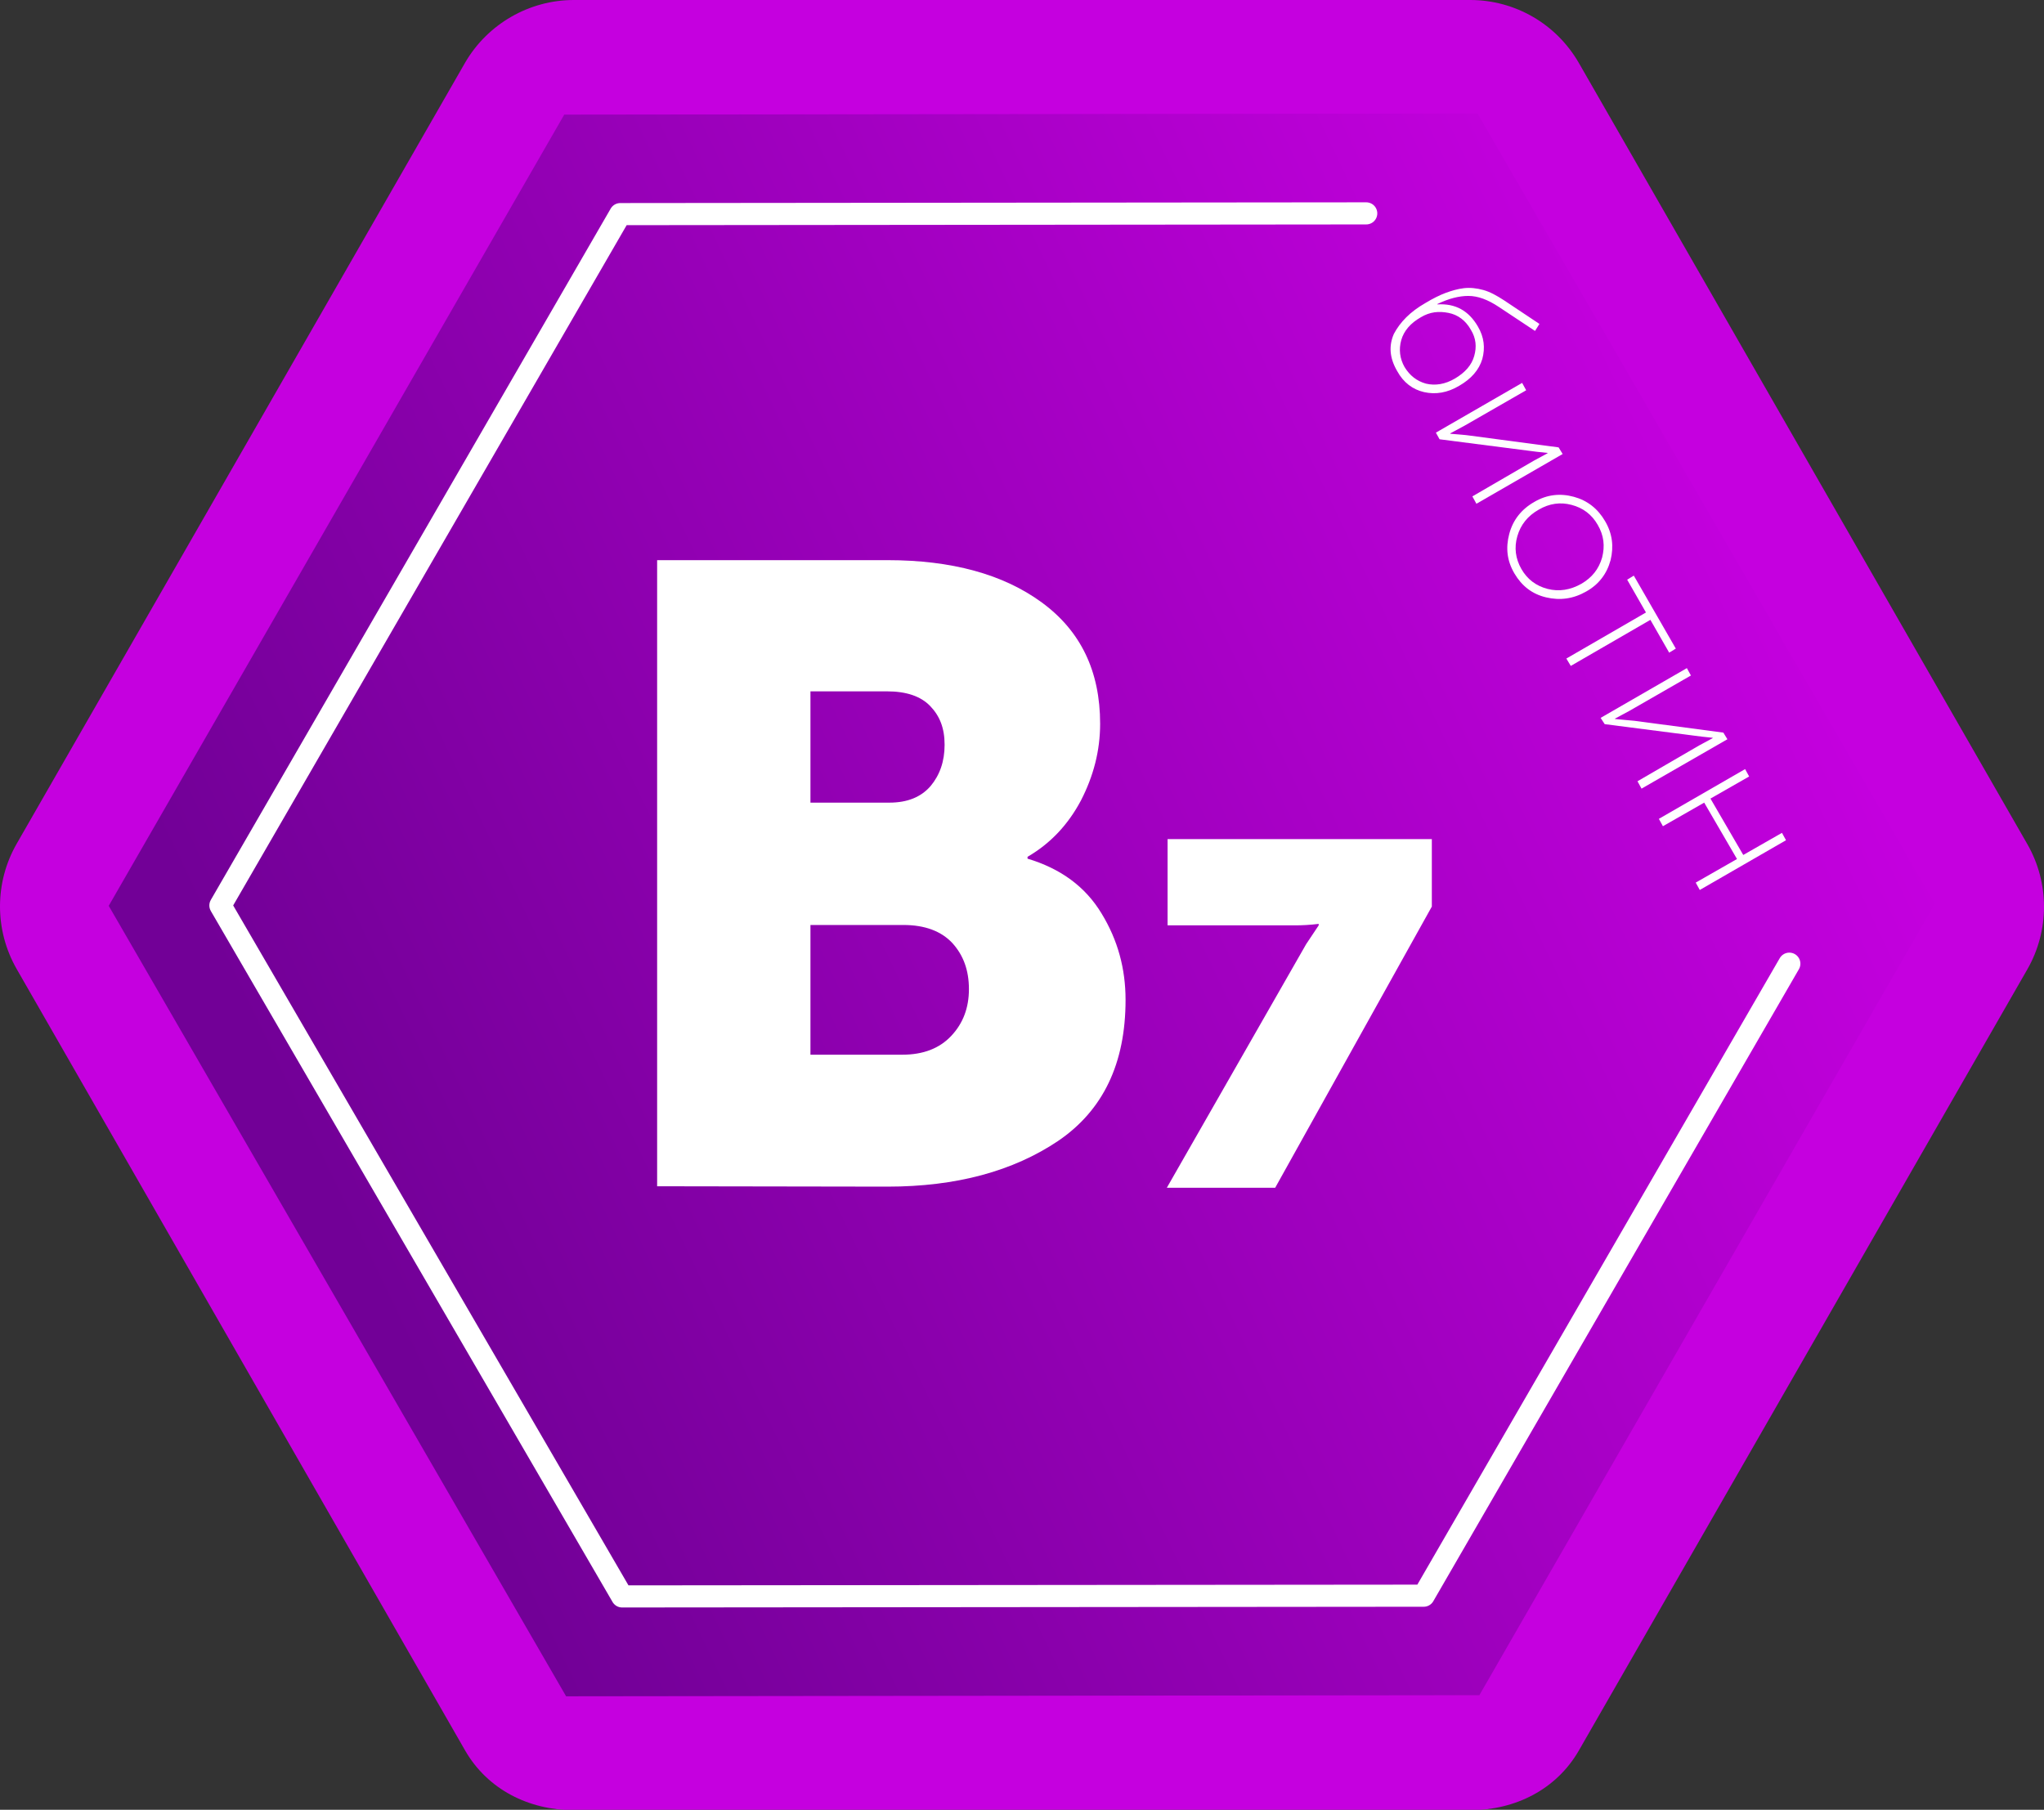
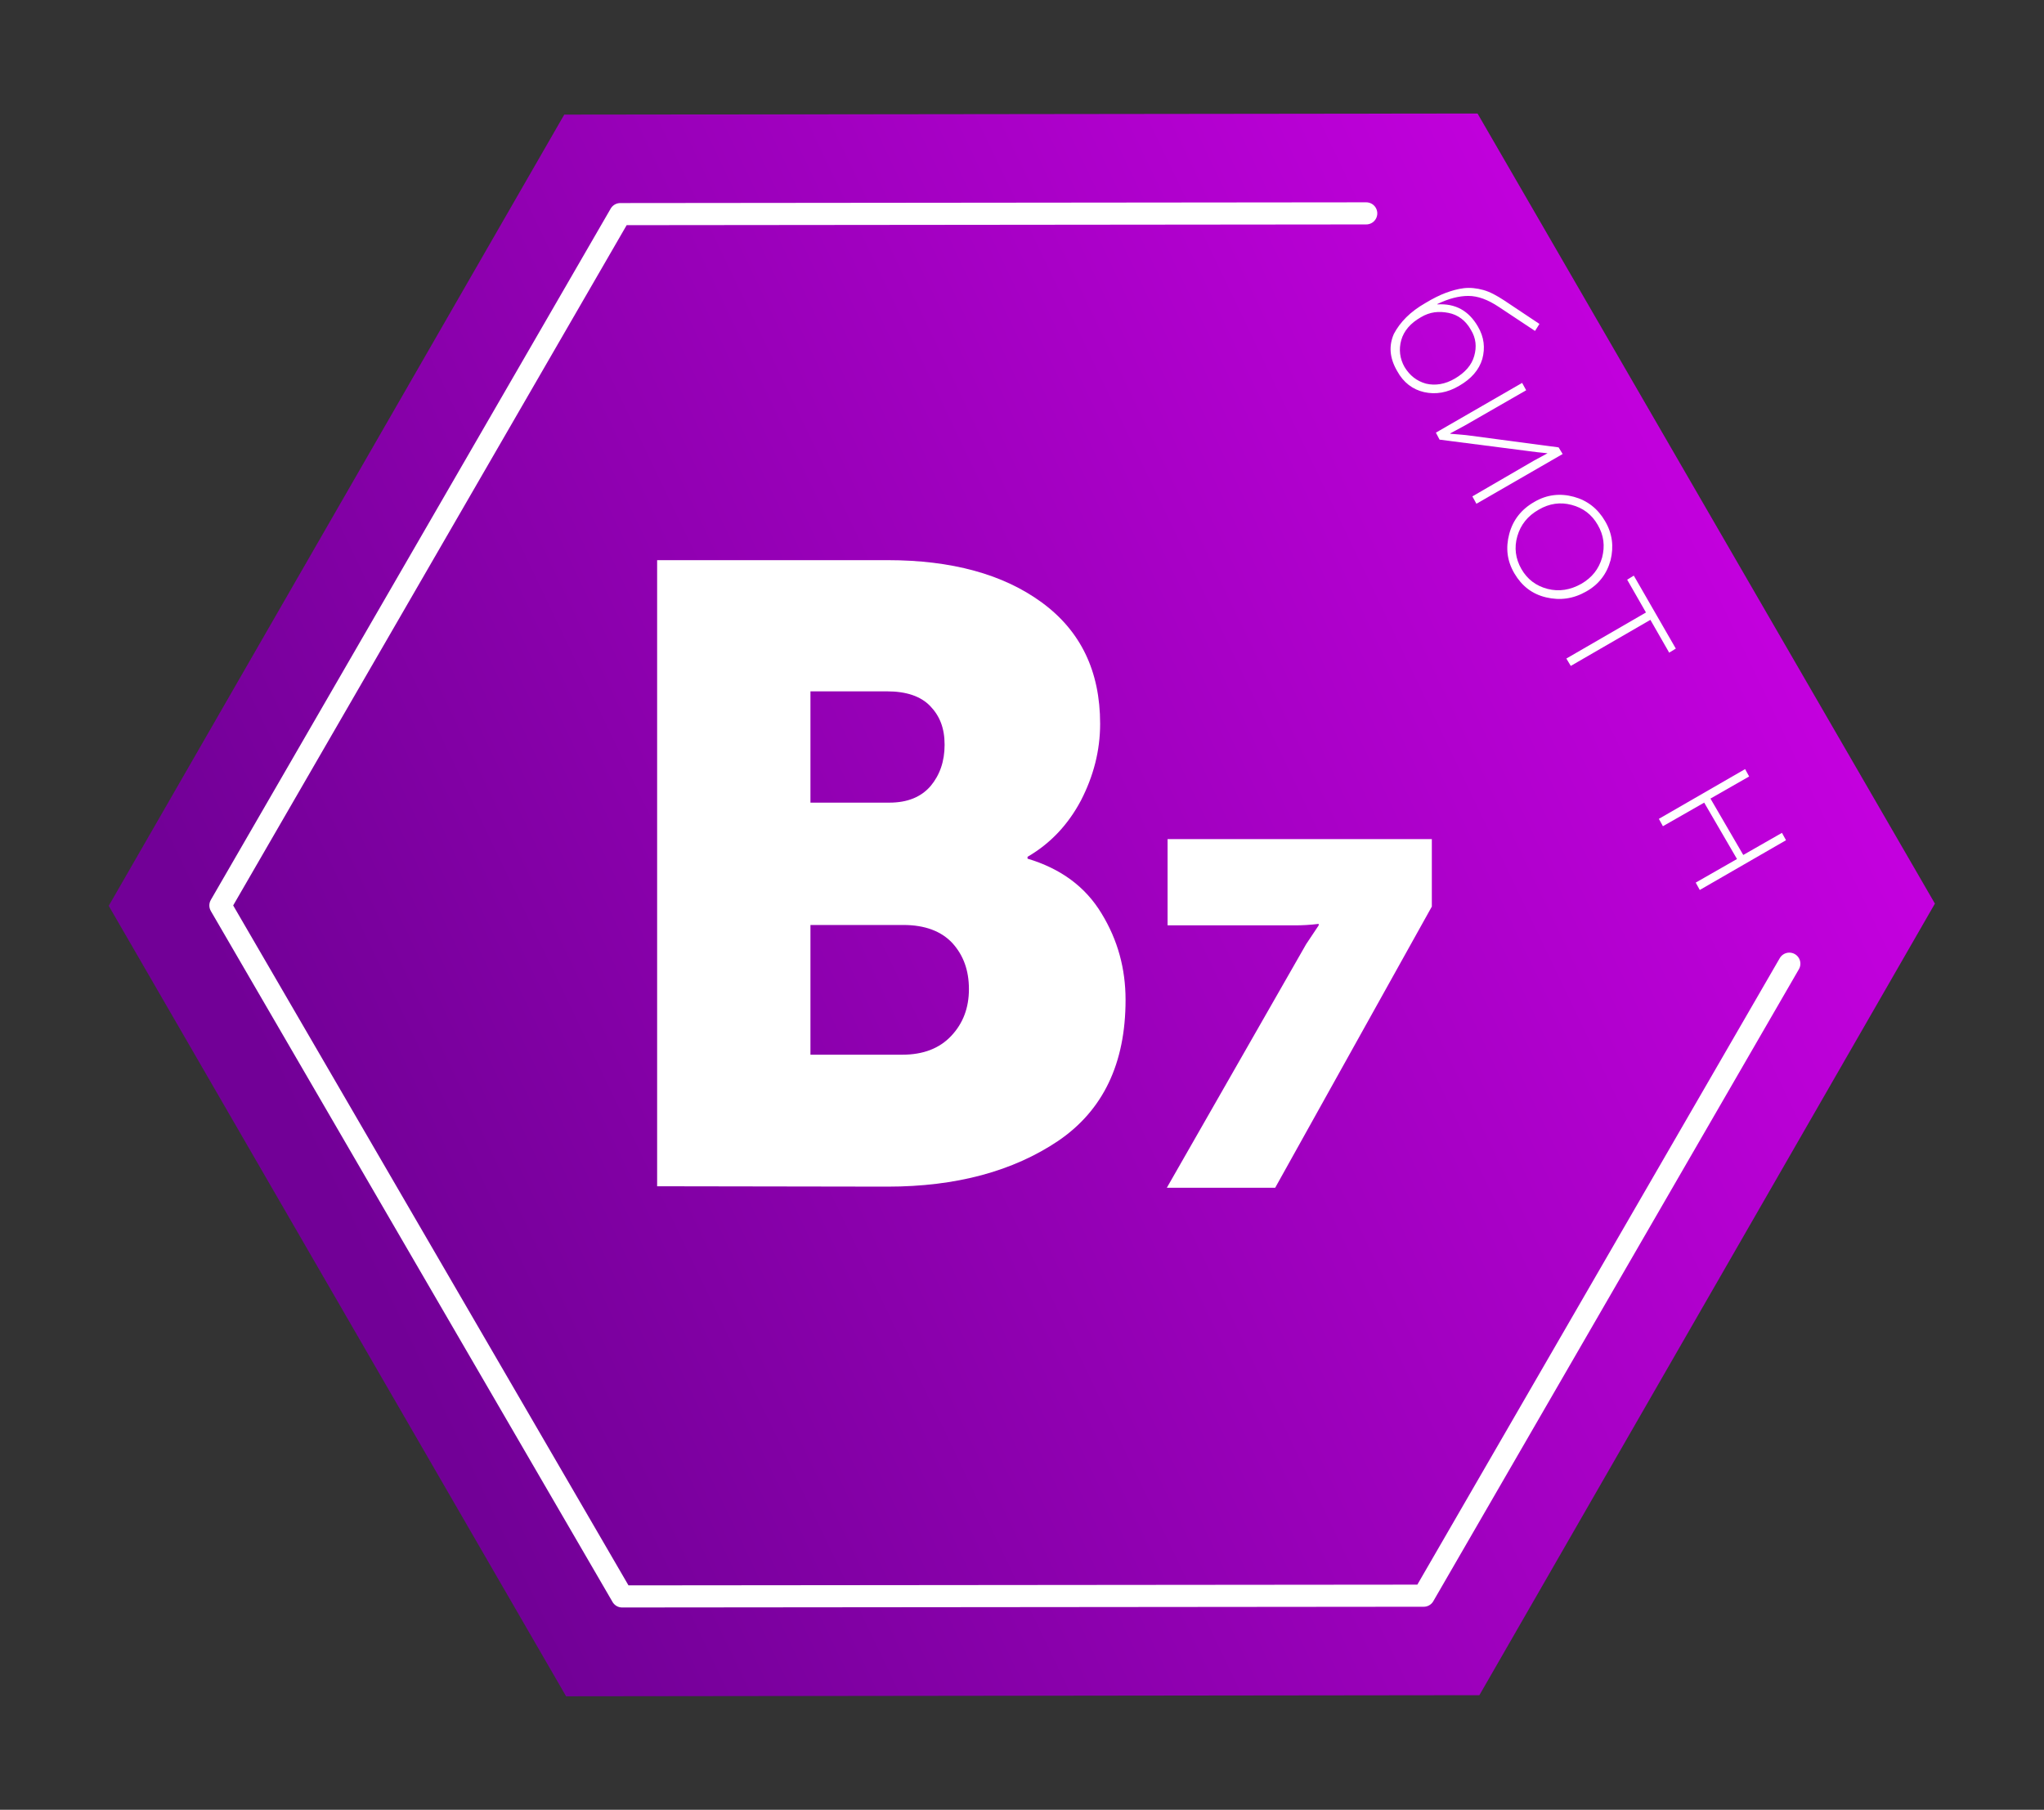
<svg xmlns="http://www.w3.org/2000/svg" version="1.1" id="Layer_2_00000003064908759735819110000015386235156916820894_" x="0px" y="0px" viewBox="0 0 554.6 491.1" style="enable-background:new 0 0 554.6 491.1;" xml:space="preserve">
  <rect x="0" y="0" width="554.6" height="491.1" fill="#333333" stroke="none" />
  <style type="text/css"> .st0{fill-rule:evenodd;clip-rule:evenodd;fill:#C500DF;} .st1{fill-rule:evenodd;clip-rule:evenodd;fill:url(#SVGID_1_);} .st2{fill:none;stroke:#FFFFFF;stroke-width:6;stroke-linecap:round;stroke-linejoin:round;} .st3{fill:#FFFFFF;} </style>
-   <path class="st0" d="M398.9,0c12.2,0,23.4,6.5,29.5,17.1l121.7,212c6,10.5,6,23.4,0,33.9L428.4,475c-6.1,10.6-17.3,16.2-29.5,16.2 H155.7c-12.2,0-23.4-5.6-29.5-16.2L4.5,262.9c-6-10.5-6-23.4,0-33.9L126.2,17c6.1-10.5,17.4-17,29.5-17H398.9z" />
  <linearGradient id="SVGID_1_" gradientUnits="userSpaceOnUse" x1="-340.482" y1="959.48" x2="-339.552" y2="959.86" gradientTransform="matrix(495.58 0 0 -429.47 168822.078 412381.125)">
    <stop offset="0" style="stop-color:#720097" />
    <stop offset="1" style="stop-color:#D000E9" />
  </linearGradient>
  <path class="st1" d="M401.4,460l-247.8,0.3L29.5,245.8L153.1,31.1l247.8-0.3L525,245.2L401.4,460L401.4,460z" />
  <path class="st2" d="M485.5,261.5L386.3,433l-217.5,0.2l-109-187.5L168.3,58.1l202.4-0.2" />
  <g>
    <g>
      <path class="st3" d="M386.8,82.2c2-1.2,3.8-2.1,5.4-2.7s3.3-1.1,5-1.3s3.5,0,5.3,0.5s3.6,1.5,5.6,2.8l9.6,6.4l-1.2,1.9l-9.8-6.5 c-3-2-5.7-3-8.3-3c-2.5,0-5.3,0.7-8.4,2.2v0.1c4.9-0.3,8.5,1.7,11,6c1.7,2.9,2,5.8,1.2,8.8c-0.9,3-3,5.4-6.3,7.3 c-3.2,1.9-6.4,2.4-9.5,1.7s-5.6-2.6-7.3-5.7c-2.1-3.6-2.3-6.9-0.9-10.1C379.9,87.4,382.6,84.6,386.8,82.2L386.8,82.2z M385.5,86.1 c-2.8,1.6-4.6,3.7-5.3,6.2c-0.7,2.5-0.4,5,0.9,7.3c1.4,2.3,3.3,3.8,5.8,4.5c2.5,0.6,5.2,0.2,7.9-1.4s4.5-3.6,5.2-6.1 s0.5-4.8-0.9-7.1c-1.4-2.5-3.5-4.1-6.1-4.6S388,84.6,385.5,86.1L385.5,86.1z" />
-       <path class="st3" d="M389.6,117.4l23.4-13.5l1.1,2l-16.7,9.6l-3.9,2.1v0.1c2.2,0.2,4,0.3,5.3,0.5l24.1,3.2l1.1,1.8l-23.4,13.5 l-1.1-2l16.7-9.7l3.7-2v-0.1c-2.1-0.2-3.8-0.4-5.2-0.6l-24.1-3.1L389.6,117.4L389.6,117.4z" />
+       <path class="st3" d="M389.6,117.4l23.4-13.5l1.1,2l-16.7,9.6l-3.9,2.1v0.1c2.2,0.2,4,0.3,5.3,0.5l24.1,3.2l1.1,1.8l-23.4,13.5 l-1.1-2l16.7-9.7l3.7-2c-2.1-0.2-3.8-0.4-5.2-0.6l-24.1-3.1L389.6,117.4L389.6,117.4z" />
      <path class="st3" d="M416.3,136.2c3.4-2,7-2.4,10.7-1.4s6.5,3.2,8.5,6.6c2,3.4,2.4,6.9,1.5,10.6c-1,3.7-3.2,6.6-6.6,8.5 c-3.5,2-7.1,2.5-10.9,1.6s-6.6-3.1-8.6-6.5s-2.4-6.9-1.4-10.7S412.8,138.2,416.3,136.2L416.3,136.2z M417.5,138.3 c-3,1.7-4.9,4.1-5.8,7.2s-0.5,6.1,1.1,8.9c1.6,2.8,4,4.6,7.1,5.4c3.1,0.8,6.2,0.3,9.2-1.4c2.9-1.7,4.7-4,5.6-7.1 c0.8-3.1,0.5-6-1.2-8.9c-1.6-2.8-4-4.6-7.1-5.4C423.4,136.2,420.4,136.6,417.5,138.3L417.5,138.3z" />
      <path class="st3" d="M425,178.7l21.6-12.5l-5.1-8.9l1.8-1.1l11.4,19.8l-1.8,1.1l-5.1-8.9l-21.6,12.5L425,178.7L425,178.7z" />
-       <path class="st3" d="M434.3,194.8l23.4-13.5l1.1,2l-16.7,9.6l-3.9,2.1v0.1c2.2,0.2,4,0.4,5.3,0.5l24.1,3.2l1.1,1.8L445.4,214 l-1.1-2l16.7-9.7l3.7-2v-0.1c-2.1-0.2-3.8-0.4-5.2-0.6l-24.1-3.1L434.3,194.8L434.3,194.8z" />
      <path class="st3" d="M450.1,222.2l23.4-13.5l1.1,2l-10.5,6L473,232l10.5-6l1.1,2l-23.4,13.5l-1.1-2l11.2-6.4l-8.9-15.3l-11.2,6.4 L450.1,222.2z" />
    </g>
  </g>
  <g>
    <path class="st3" d="M178.3,321.9V152h62.5c17.4,0,31.4,3.8,41.9,11.5s15.8,18.6,15.8,32.9c0,7.3-1.8,14.2-5.2,20.8 c-3.5,6.6-8.3,11.7-14.5,15.3v0.5c9,2.7,15.7,7.6,20.1,14.9c4.4,7.2,6.5,15,6.5,23.4c0,17.3-6.1,30-18.3,38.3 c-12.2,8.2-27.6,12.4-46.3,12.4L178.3,321.9L178.3,321.9z M219.9,217.8h21.4c4.9,0,8.6-1.5,11.2-4.5c2.5-3,3.8-6.7,3.8-11.2 s-1.3-7.8-3.9-10.5c-2.6-2.7-6.5-4-11.8-4h-20.7V217.8L219.9,217.8z M219.9,286.2h24.9c5.7,0,10.1-1.7,13.3-5.1 c3.2-3.4,4.8-7.6,4.8-12.7s-1.5-9.2-4.5-12.5c-3-3.2-7.4-4.9-13.3-4.9h-25.2L219.9,286.2L219.9,286.2z" />
  </g>
  <g>
    <path class="st3" d="M316.6,322.3l37.8-66.1l3.4-5.1v-0.4c-2.4,0.3-4.6,0.4-6.4,0.4h-34.6v-23.4h71.7V246L346,322.3H316.6 L316.6,322.3z" />
  </g>
</svg>